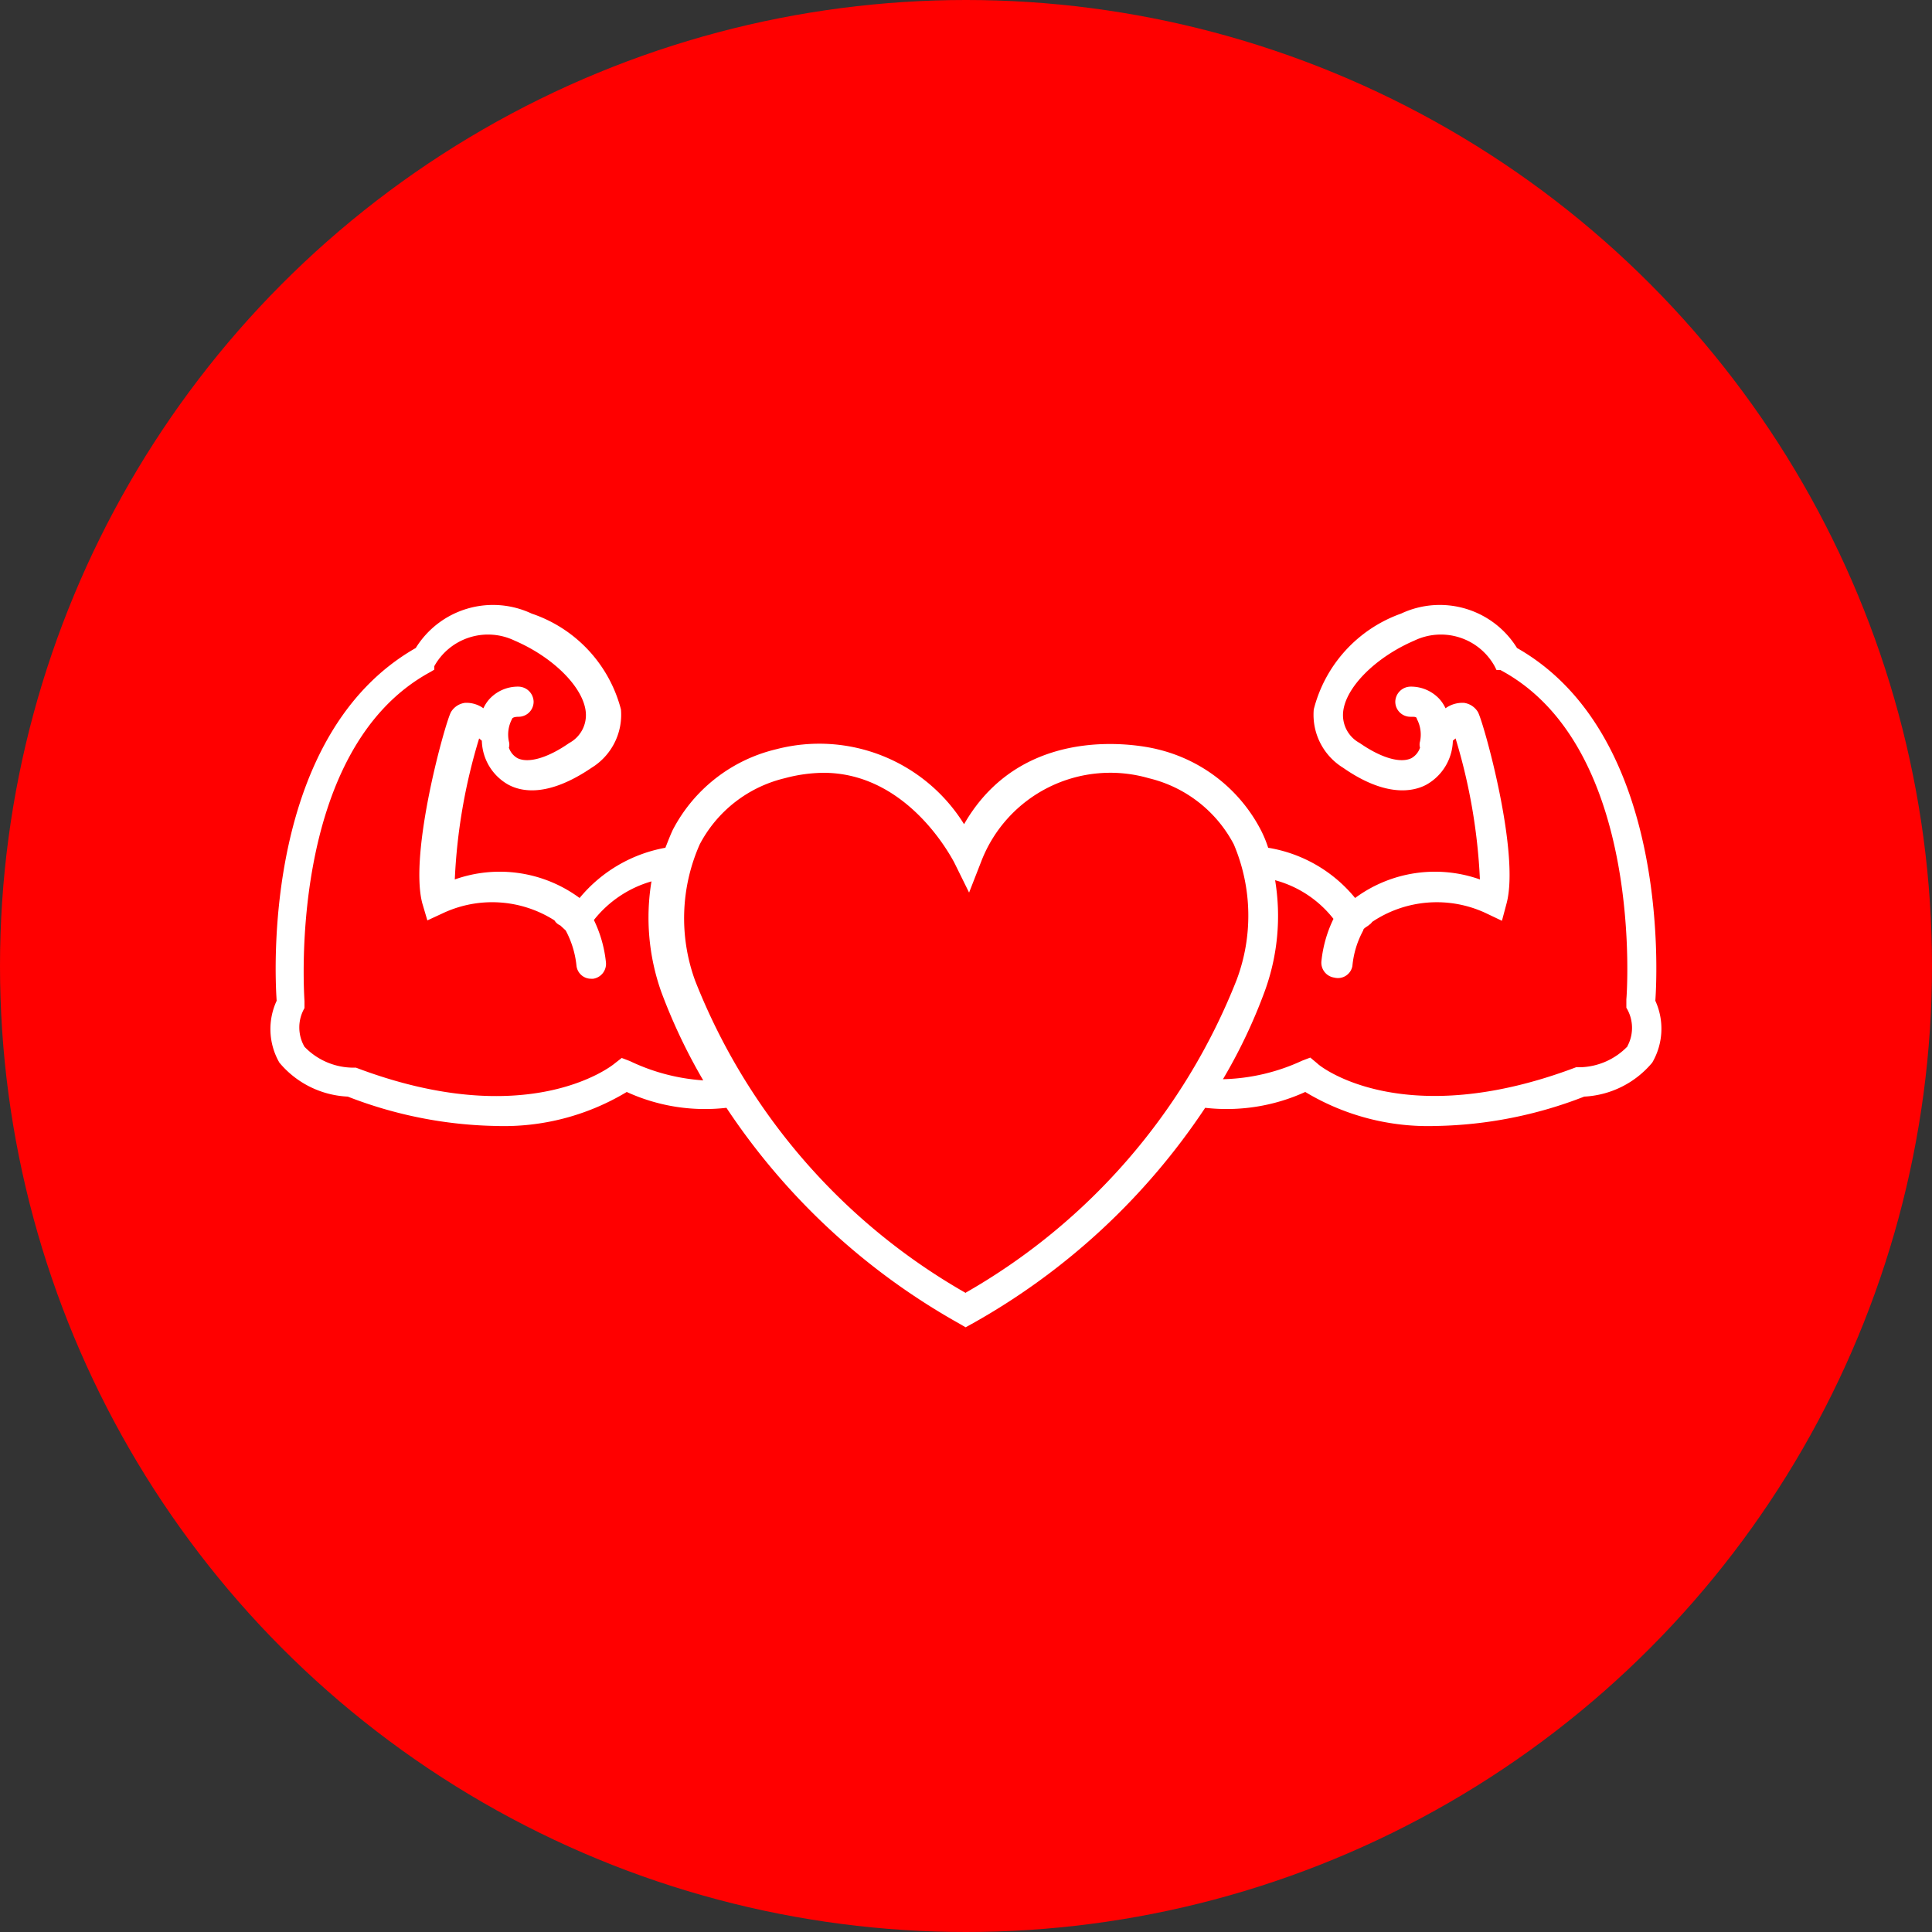
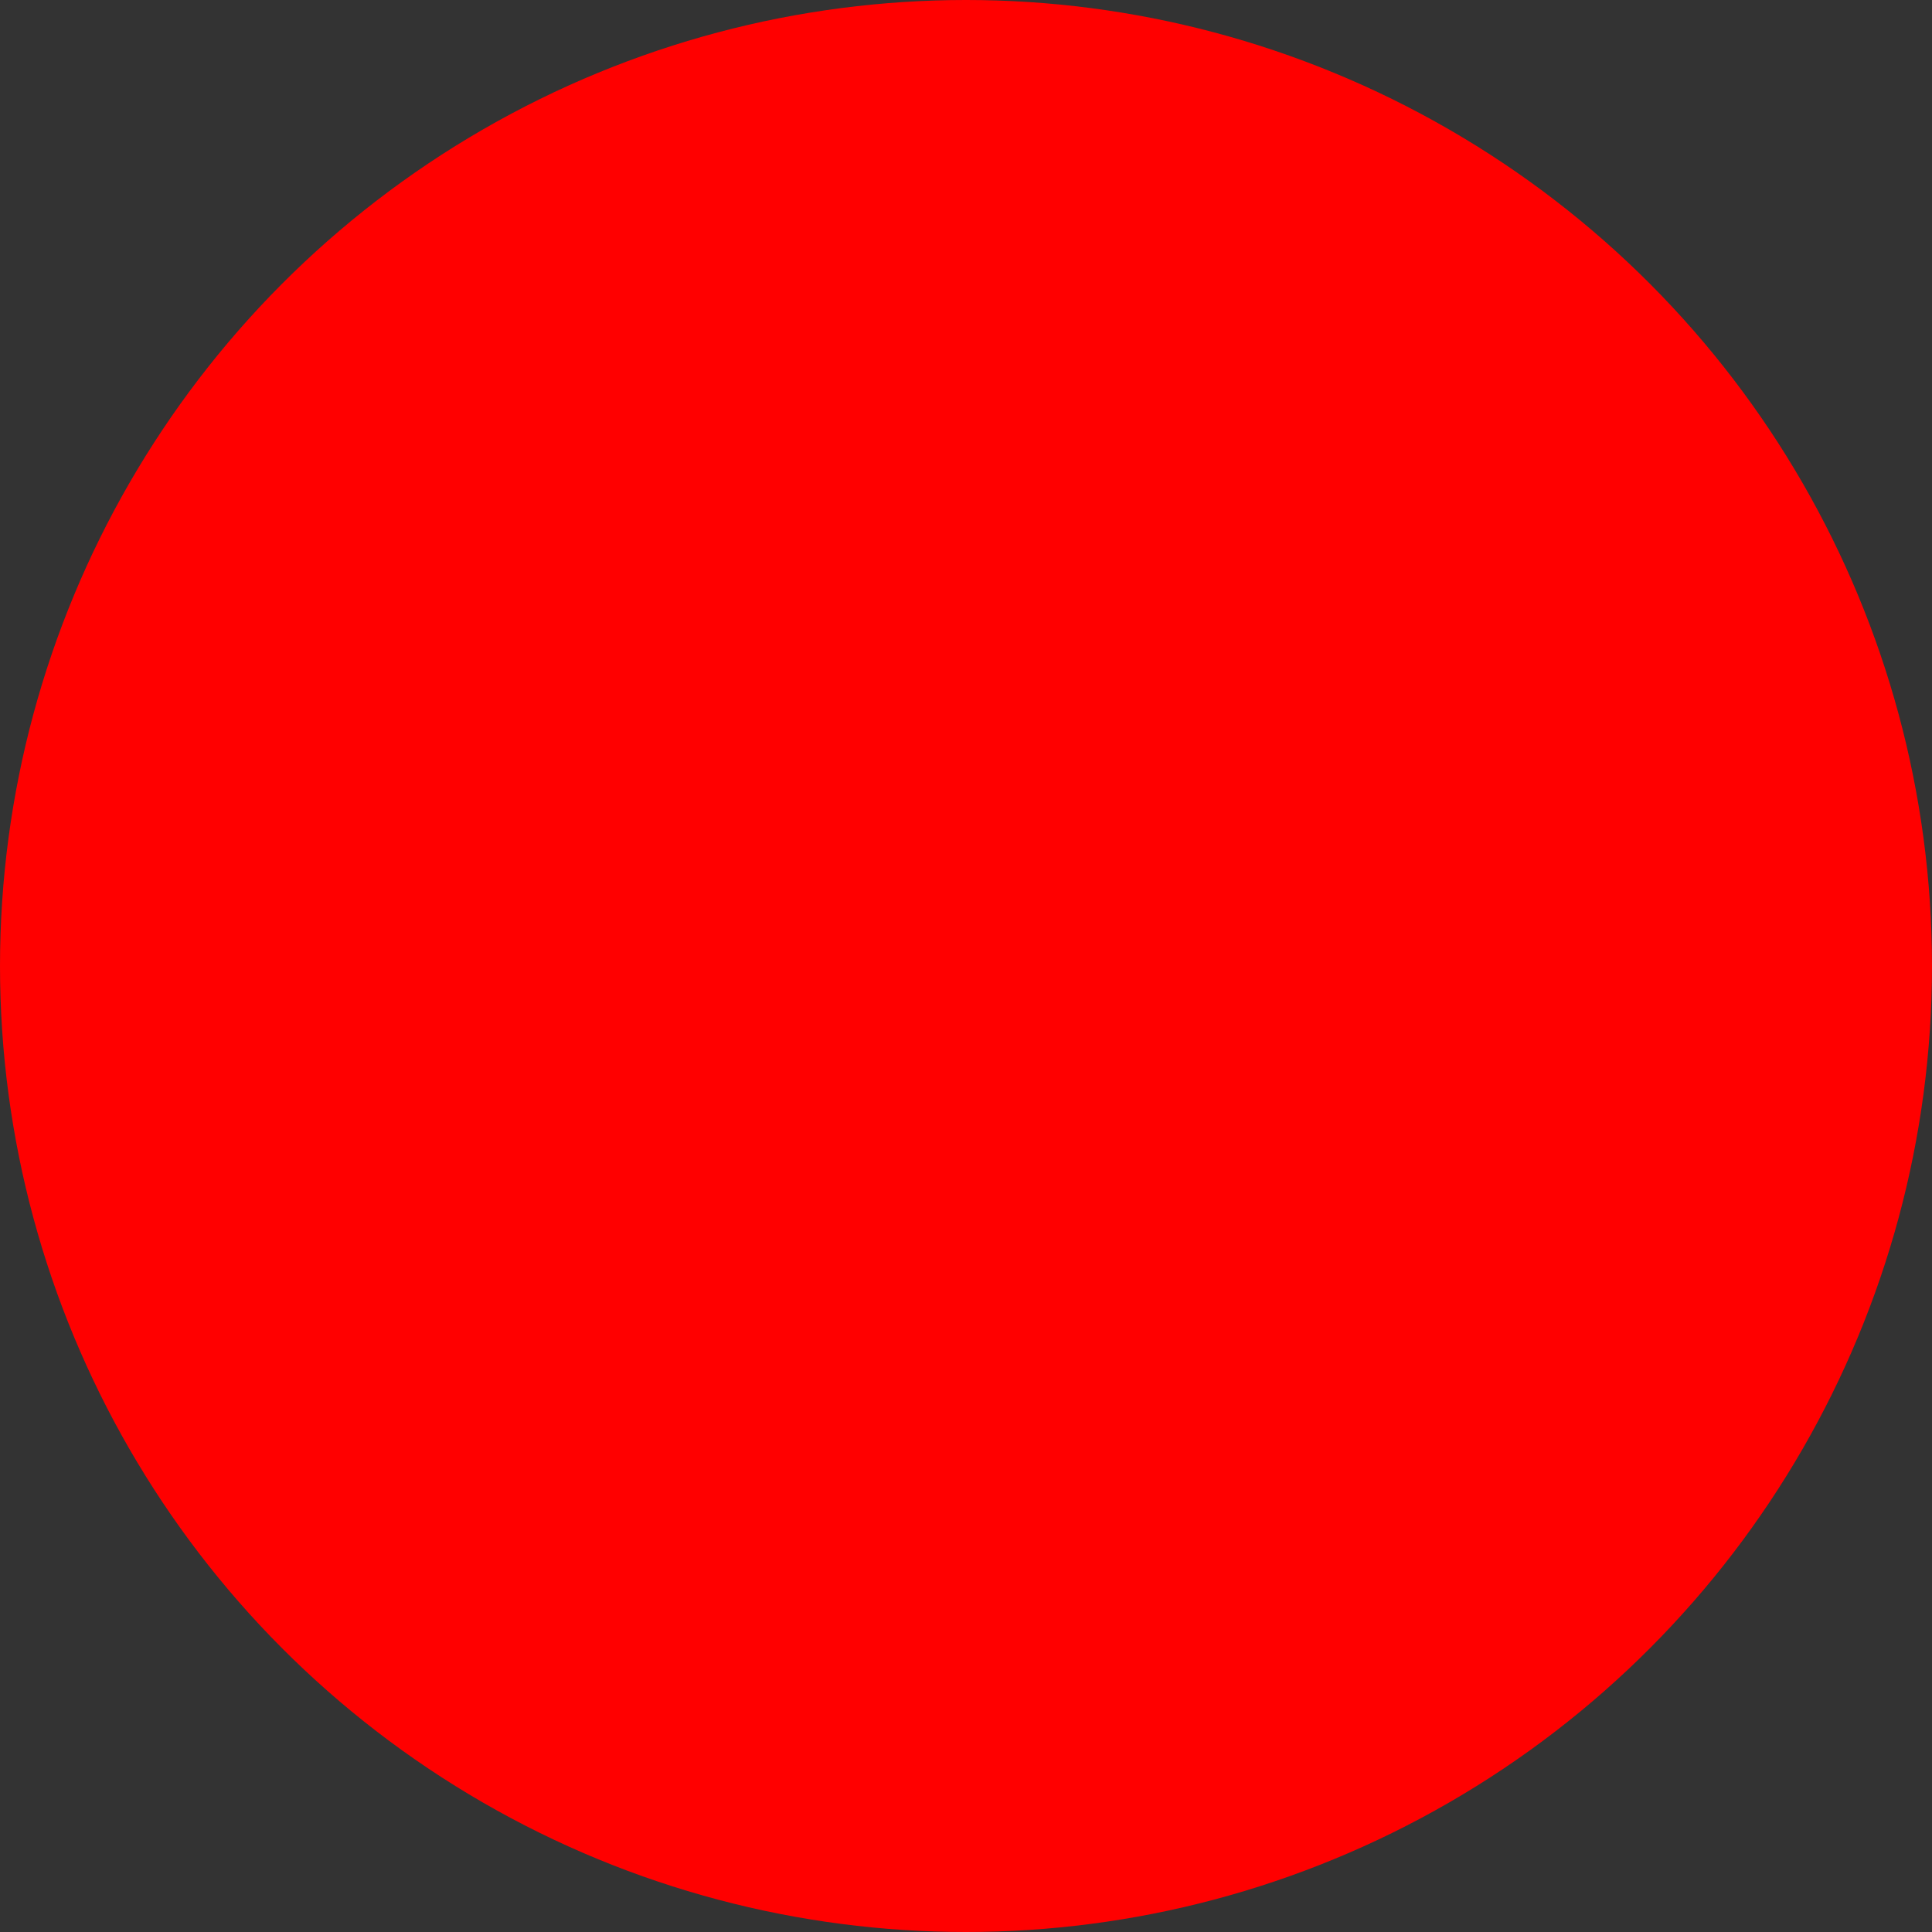
<svg xmlns="http://www.w3.org/2000/svg" id="Ebene_1" data-name="Ebene 1" viewBox="0 0 50 50">
  <rect x="0" y="0" width="50" height="50" fill="#333333" stroke="none" />
  <defs>
    <style>.cls-1{fill:red;}.cls-2{fill:#fff;}</style>
  </defs>
  <title>bsag-gesundheitsmanagement-rot-weiss</title>
  <circle class="cls-1" cx="25" cy="25" r="25" />
-   <path class="cls-2" d="M42.84,25.9c.06-.85.31-6.92-3.58-9.13a2.35,2.35,0,0,0-3-.89A3.56,3.56,0,0,0,34,18.36a1.61,1.61,0,0,0,.76,1.51c1.12.78,1.83.61,2.15.44a1.34,1.34,0,0,0,.69-1.14l.07-.06a14.82,14.82,0,0,1,.63,3.65,3.48,3.48,0,0,0-3.23.48,3.67,3.67,0,0,0-2.25-1.3,3,3,0,0,0-.19-.46,4.08,4.08,0,0,0-2.68-2.09s-3.37-.9-5,1.94a4.41,4.41,0,0,0-4.86-1.94,4.08,4.08,0,0,0-2.68,2.09c-.07.15-.13.31-.19.46A3.74,3.74,0,0,0,15,23.24a3.48,3.48,0,0,0-3.23-.48,14.74,14.74,0,0,1,.63-3.65l.07.06a1.34,1.34,0,0,0,.69,1.14c.32.17,1,.34,2.15-.44a1.61,1.61,0,0,0,.76-1.51,3.56,3.56,0,0,0-2.31-2.48,2.35,2.35,0,0,0-3,.89C6.85,19,7.1,25.05,7.16,25.9a1.74,1.74,0,0,0,.07,1.6A2.45,2.45,0,0,0,9,28.38a11.11,11.11,0,0,0,3.84.76,6.16,6.16,0,0,0,3.38-.88,4.86,4.86,0,0,0,2.58.41,17.46,17.46,0,0,0,6,5.57l.19.11.2-.11a17.46,17.46,0,0,0,6-5.57,4.91,4.91,0,0,0,2.59-.41,6.16,6.16,0,0,0,3.38.88A11.06,11.06,0,0,0,41,28.38a2.45,2.45,0,0,0,1.76-.88A1.74,1.74,0,0,0,42.84,25.9ZM16.3,27.46l-.21-.08-.18.14c-.09.08-2.27,1.79-6.7.11l-.12,0a1.76,1.76,0,0,1-1.21-.54,1,1,0,0,1,0-1l0-.08v-.1c0-.06-.49-6.49,3.26-8.52l.1-.06,0-.09a1.59,1.59,0,0,1,2.08-.66c1,.43,1.78,1.21,1.84,1.85a.82.82,0,0,1-.43.8c-.56.39-1.06.53-1.34.39a.49.49,0,0,1-.22-.27.29.29,0,0,0,0-.16.86.86,0,0,1,.08-.58s0-.06.17-.06a.39.39,0,0,0,.39-.39.4.4,0,0,0-.39-.39,1,1,0,0,0-.77.34,1,1,0,0,0-.14.22.75.75,0,0,0-.48-.14.5.5,0,0,0-.36.24c-.15.28-1.09,3.64-.74,4.95l.13.44.41-.19a3,3,0,0,1,2.88.19.32.32,0,0,0,.15.13l.14.13h0a2.44,2.44,0,0,1,.28.92.38.38,0,0,0,.38.33h.05a.39.39,0,0,0,.33-.44,3.27,3.27,0,0,0-.31-1.08,2.93,2.93,0,0,1,1.49-1,5.76,5.76,0,0,0,.25,2.85,14.67,14.67,0,0,0,1.09,2.3A5.19,5.19,0,0,1,16.3,27.46Zm8.69,6a16.08,16.08,0,0,1-7-8.08,4.72,4.72,0,0,1,.12-3.53,3.37,3.37,0,0,1,2.2-1.71,4,4,0,0,1,1-.14c2.19,0,3.32,2.21,3.38,2.31l.39.79.32-.82a3.58,3.58,0,0,1,4.33-2.14,3.37,3.37,0,0,1,2.2,1.71A4.72,4.72,0,0,1,32,25.37,16.13,16.13,0,0,1,25,33.45Zm17.13-6.38a1.76,1.76,0,0,1-1.21.54l-.12,0c-4.44,1.68-6.61,0-6.7-.1l-.18-.15-.21.08a5.15,5.15,0,0,1-2.05.48,13.81,13.81,0,0,0,1.09-2.3A5.68,5.68,0,0,0,33,22.78a2.86,2.86,0,0,1,1.51,1,3.27,3.27,0,0,0-.31,1.08.39.39,0,0,0,.33.44h0A.38.38,0,0,0,35,25a2.37,2.37,0,0,1,.28-.92h0c0-.06.11-.1.16-.15a.23.23,0,0,0,.07-.07,3,3,0,0,1,2.94-.23l.42.2.12-.45c.35-1.31-.59-4.67-.74-4.95a.5.5,0,0,0-.36-.24.75.75,0,0,0-.48.14,1,1,0,0,0-.14-.22,1,1,0,0,0-.77-.34.4.4,0,0,0-.39.39.39.39,0,0,0,.39.39c.13,0,.16,0,.17.06a.86.86,0,0,1,.08.58.29.29,0,0,0,0,.16.49.49,0,0,1-.22.27c-.28.14-.78,0-1.34-.39a.82.82,0,0,1-.43-.8c.06-.64.84-1.42,1.84-1.85a1.59,1.59,0,0,1,2.08.66l.05.1.1,0c3.75,2,3.27,8.46,3.26,8.52V26l0,.08A1,1,0,0,1,42.12,27.07Z" />
</svg>